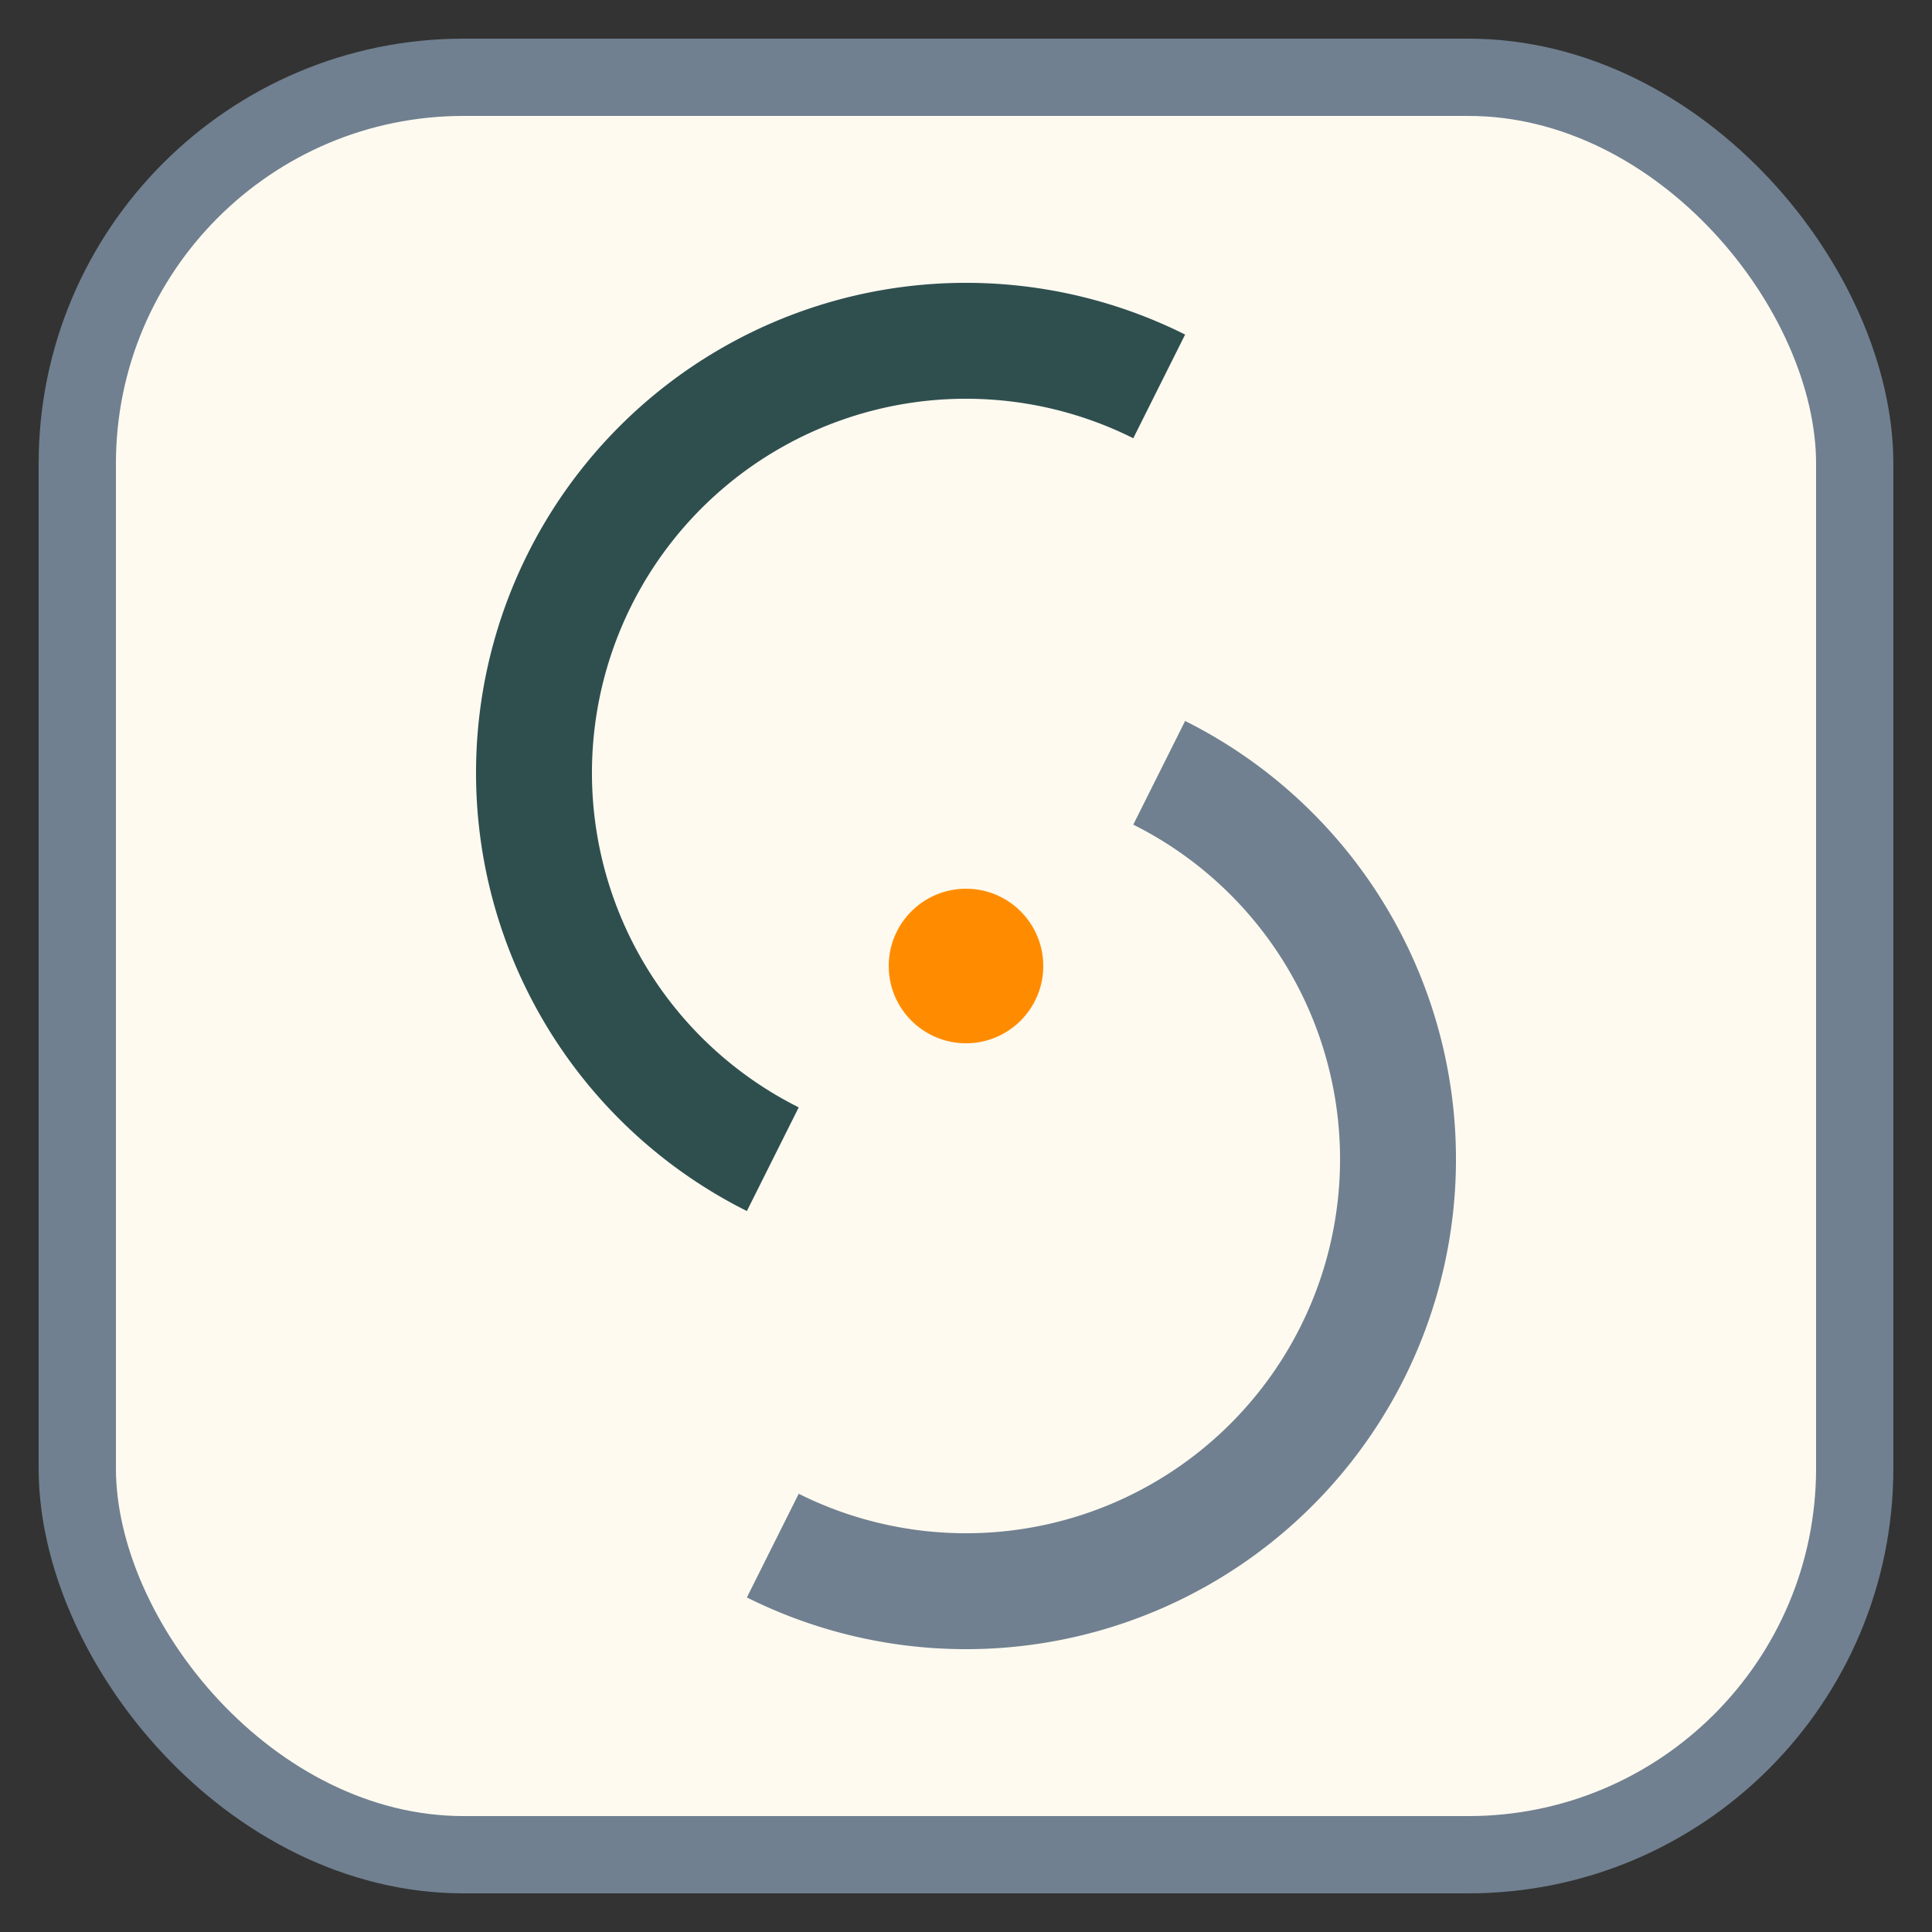
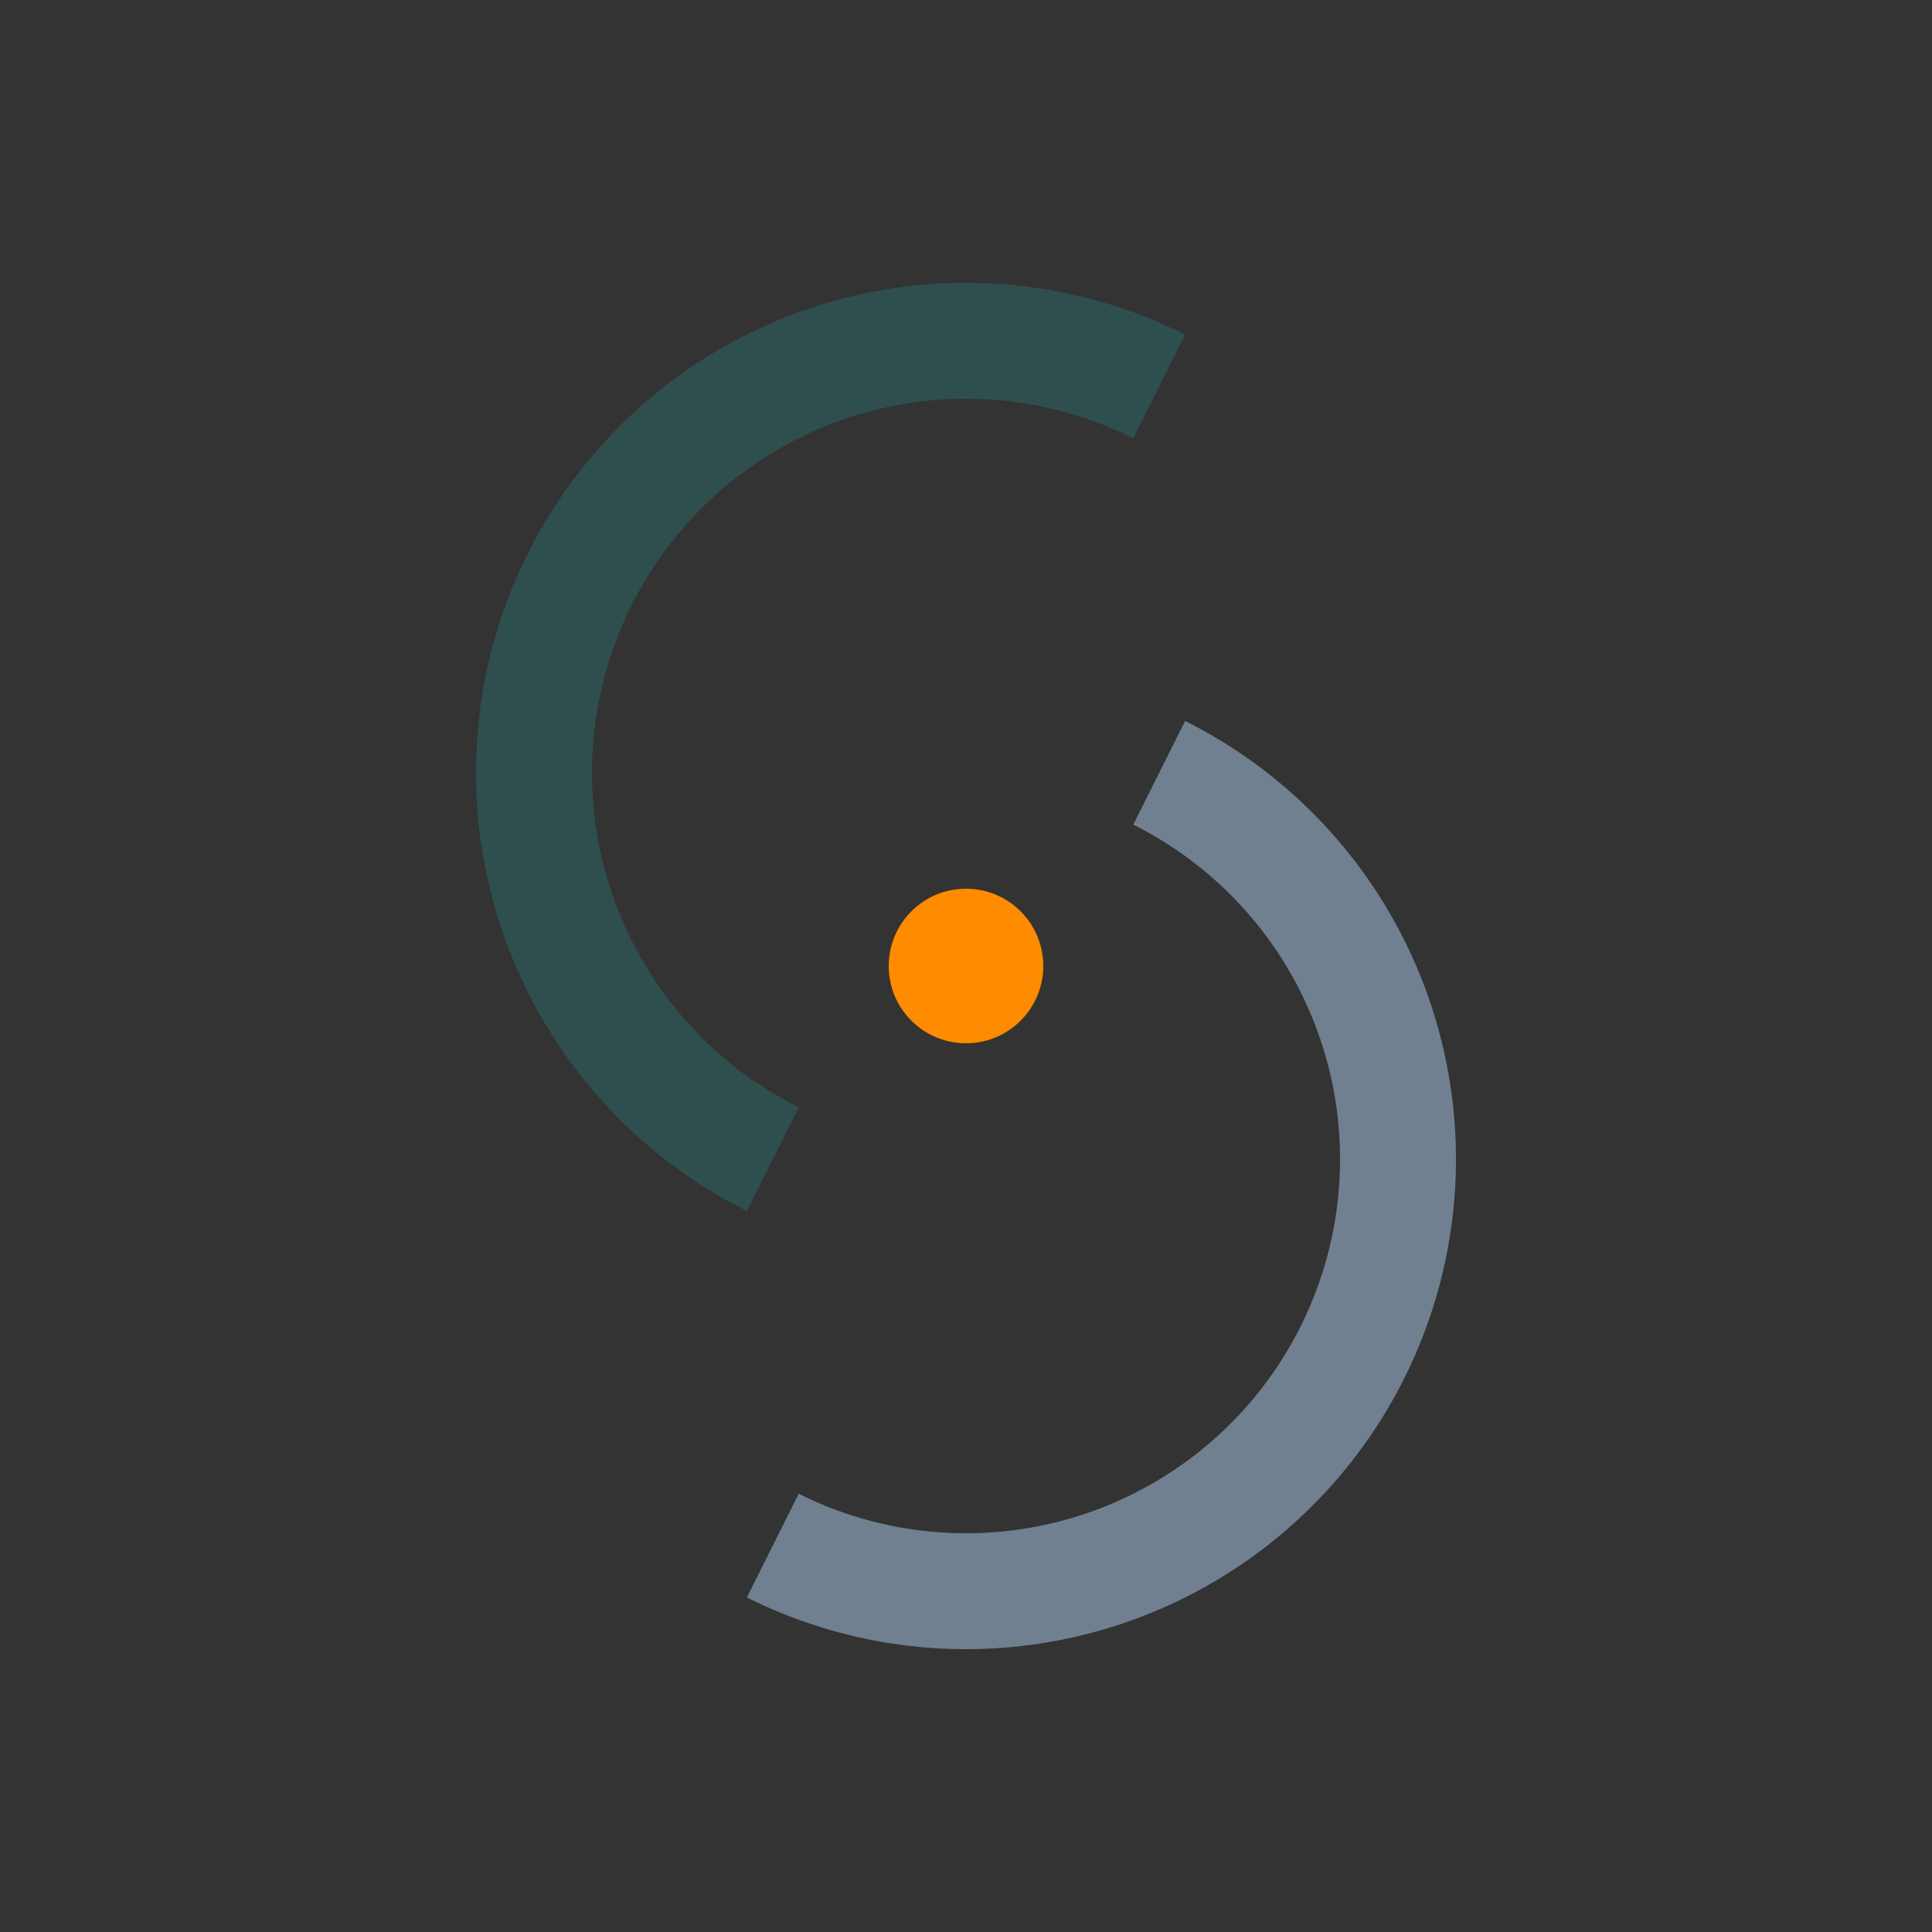
<svg xmlns="http://www.w3.org/2000/svg" version="1.1" viewBox="0 0 250 250">
  <rect x="0" y="0" width="250" height="250" fill="#333333" stroke="none" />
-   <rect x="10" y="10" rx="50" fill="floralwhite" width="230" height="230" stroke="slategrey" stroke-width="10" />
  <path stroke-width="15" stroke="darkslategrey" fill="none" d="M100,150 A1,1 0 0,1 150,50" />
  <circle cx="125" cy="125" r="10" fill="darkorange" />
  <path stroke-width="15" stroke="slategrey" fill="none" d="M150,100 A1,1 0 0,1 100,200" />
</svg>